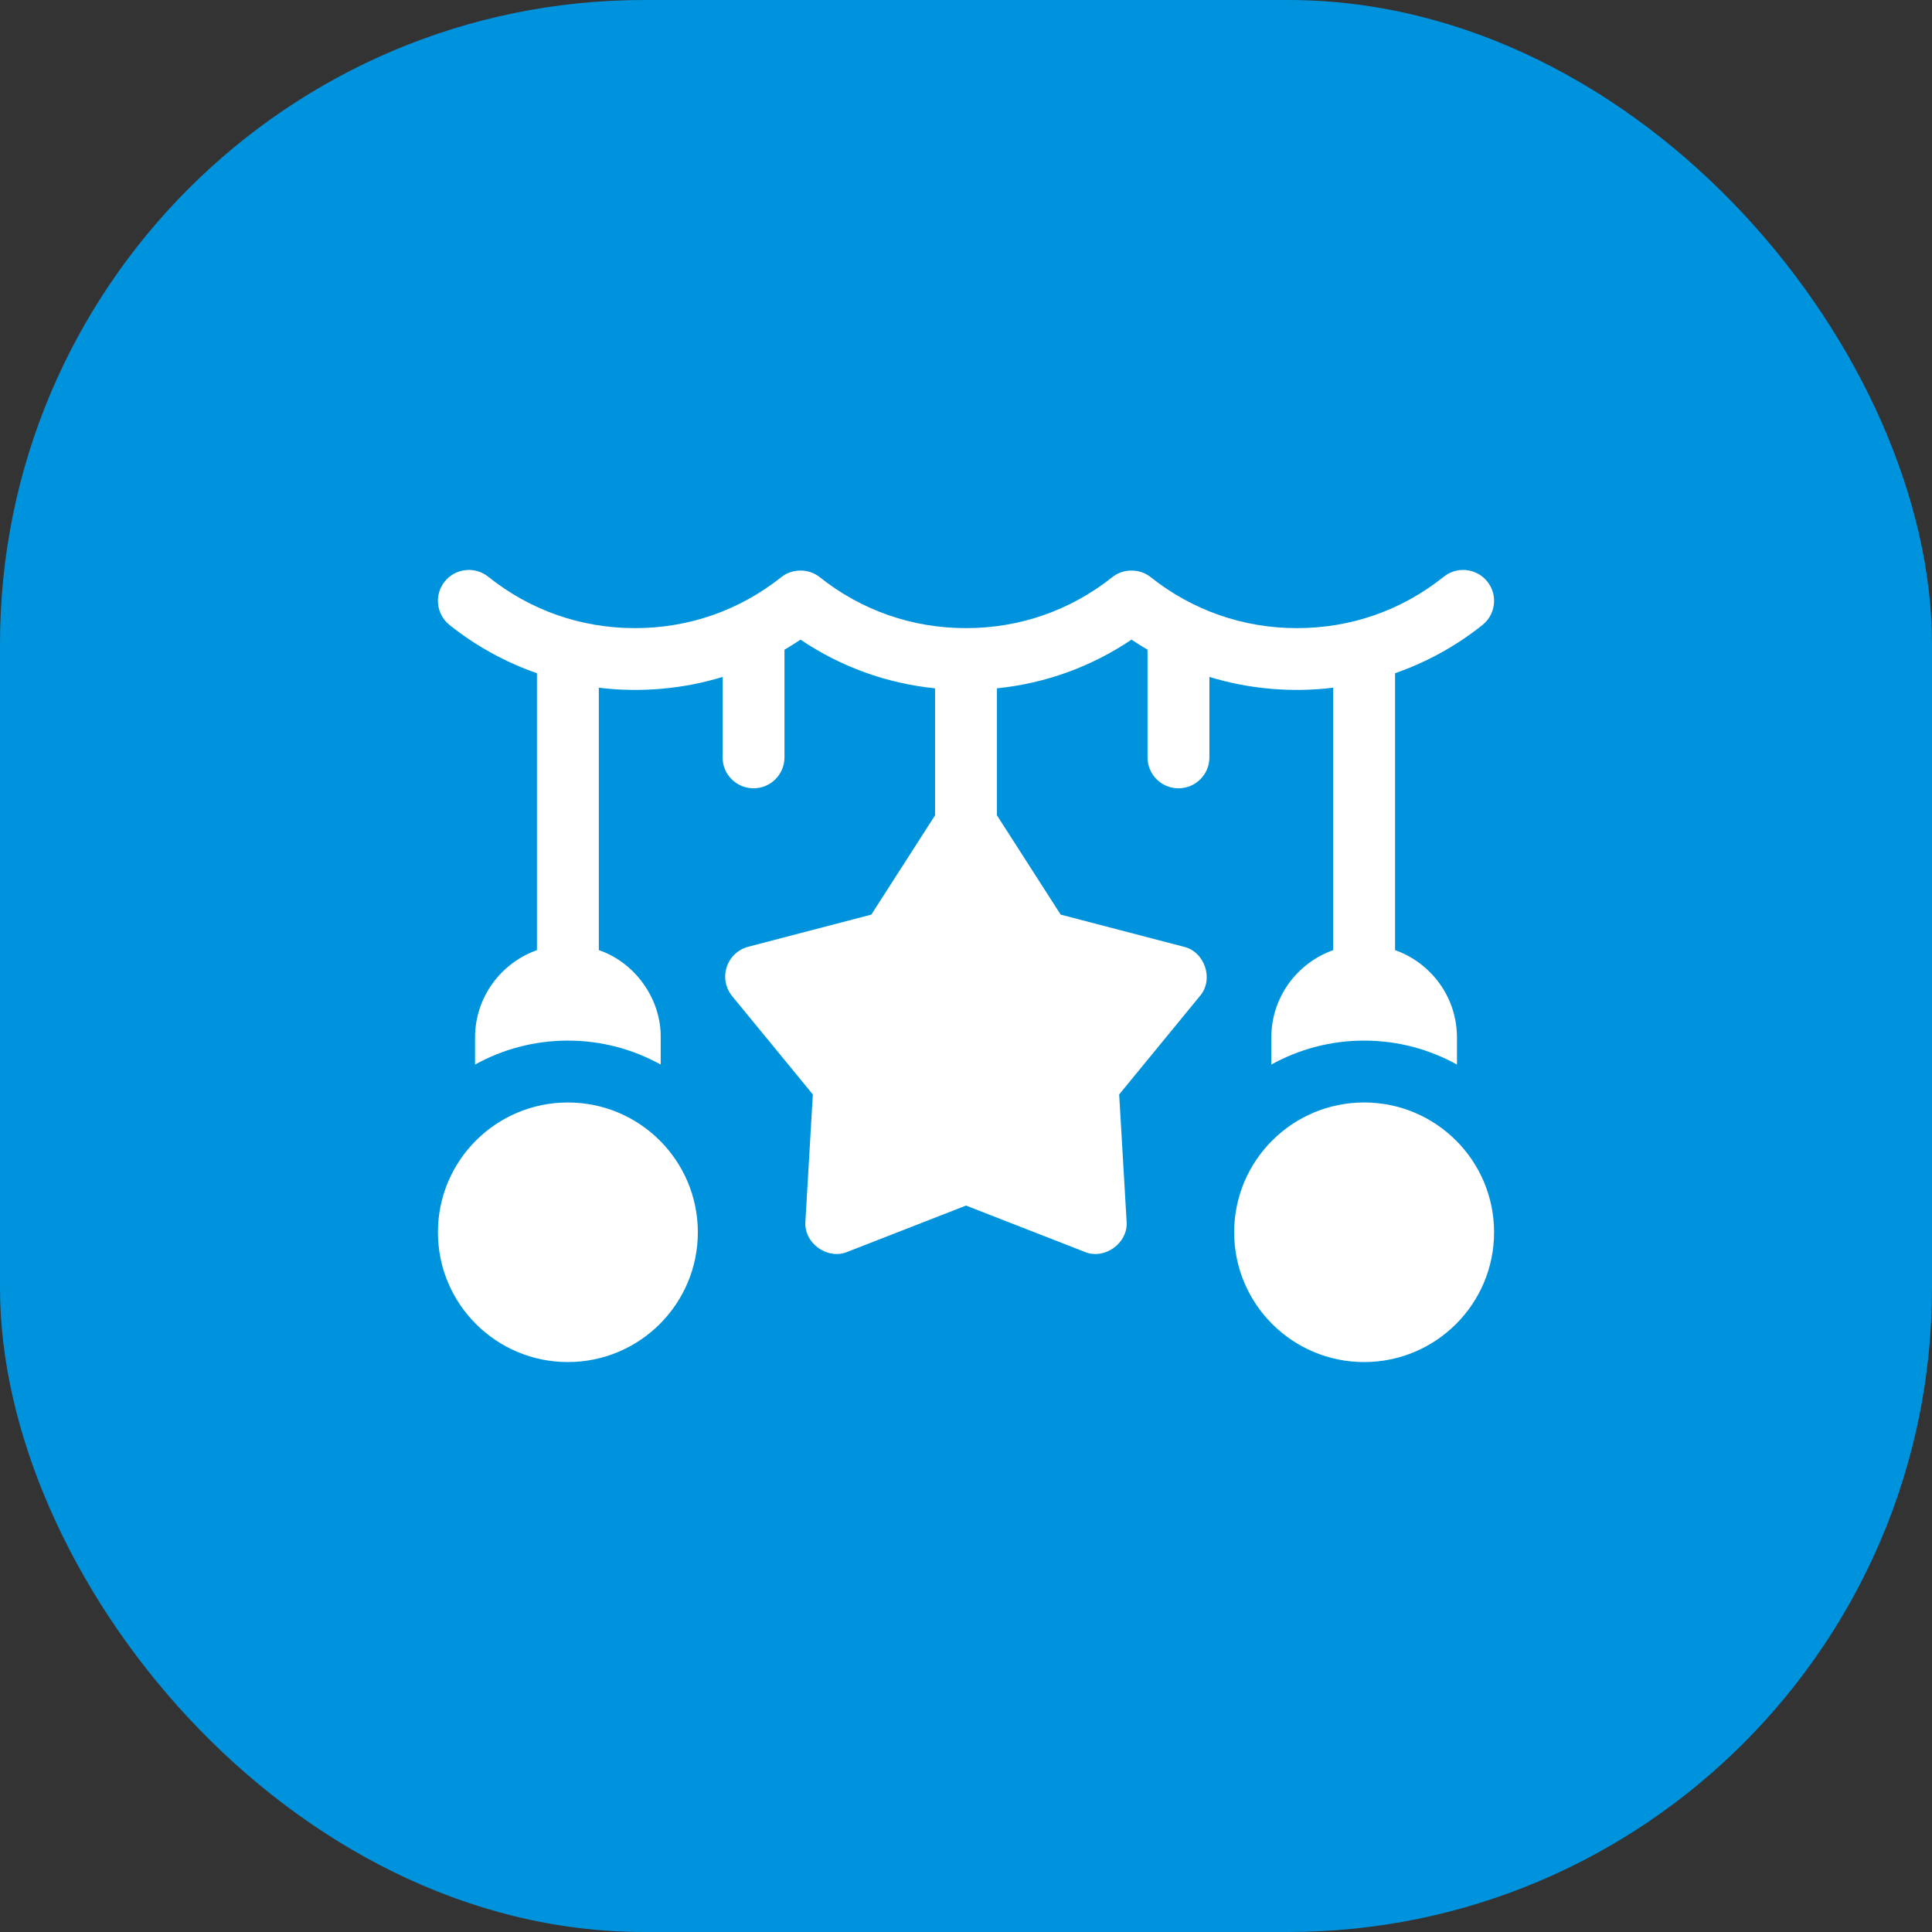
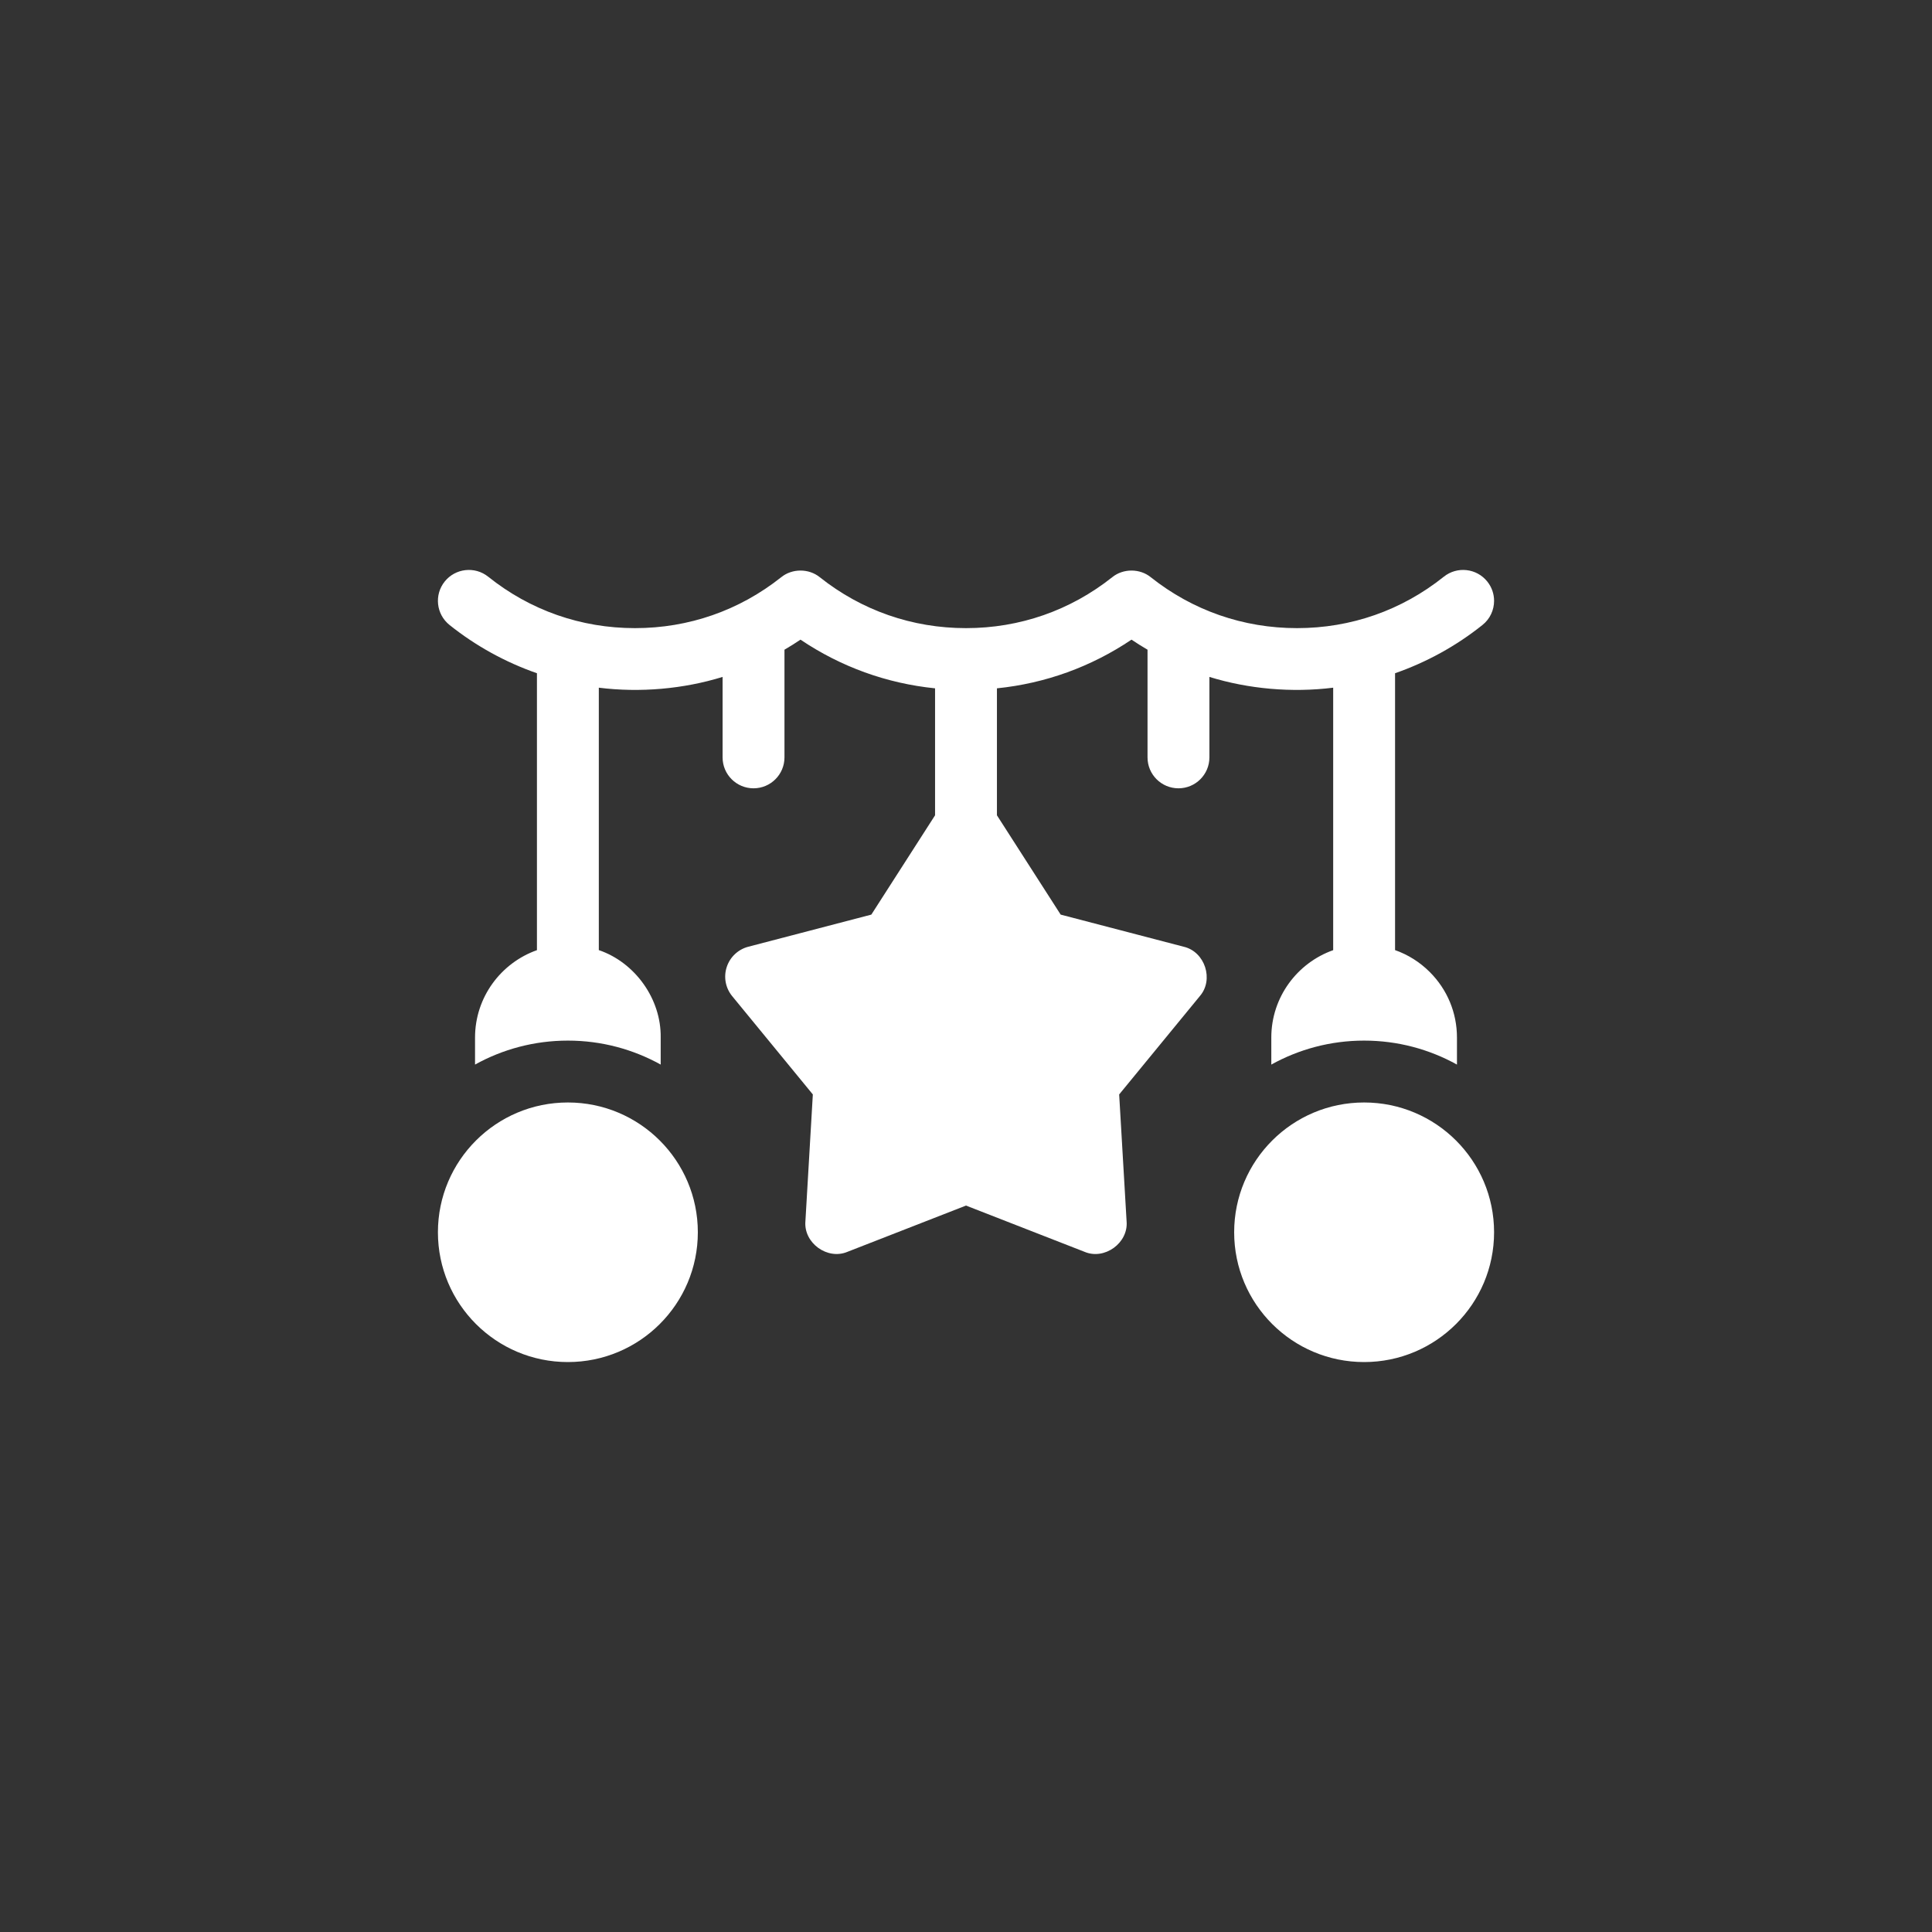
<svg xmlns="http://www.w3.org/2000/svg" width="75" height="75" viewBox="0 0 75 75" fill="none">
  <rect x="0" y="0" width="75" height="75" fill="#333333" stroke="none" />
-   <rect width="75" height="75" rx="25" fill="#0093DD" />
  <g clip-path="url(#clip0_196_535)">
    <path d="M45.748 30.602C46.411 30.602 46.949 30.065 46.949 29.403V26.278C48.469 26.747 50.151 26.896 51.754 26.696V36.885C50.356 37.38 49.352 38.714 49.352 40.277V41.327C50.42 40.734 51.649 40.396 52.955 40.396C54.261 40.396 55.49 40.734 56.559 41.327V40.277C56.559 39.316 56.184 38.414 55.503 37.733C55.116 37.347 54.657 37.059 54.156 36.883V26.135C55.38 25.708 56.531 25.076 57.55 24.261C57.846 24.025 58 23.676 58 23.324C58 23.061 57.914 22.796 57.736 22.575C57.322 22.058 56.566 21.974 56.048 22.388C54.416 23.693 52.446 24.384 50.349 24.384C48.264 24.384 46.3 23.7 44.672 22.407C44.248 22.063 43.601 22.063 43.177 22.407C41.549 23.7 39.586 24.384 37.5 24.384C35.414 24.384 33.451 23.7 31.823 22.407C31.399 22.063 30.752 22.063 30.327 22.407C28.699 23.7 26.736 24.384 24.651 24.384C22.554 24.384 20.583 23.693 18.952 22.388C18.434 21.974 17.678 22.058 17.263 22.575C16.849 23.092 16.933 23.847 17.45 24.261C18.469 25.076 19.62 25.708 20.844 26.135V36.885C19.446 37.38 18.441 38.714 18.441 40.277V41.327C19.509 40.734 20.739 40.396 22.045 40.396C23.351 40.396 24.58 40.734 25.648 41.327V40.277C25.671 38.783 24.653 37.362 23.246 36.883V26.696C24.849 26.896 26.531 26.747 28.051 26.278V29.403C28.051 30.065 28.589 30.602 29.252 30.602C29.915 30.602 30.453 30.065 30.453 29.403V25.221C30.665 25.098 30.872 24.968 31.075 24.831C32.644 25.888 34.419 26.529 36.299 26.721V31.65L33.825 35.505L29.049 36.752C28.654 36.855 28.337 37.153 28.211 37.542C28.084 37.93 28.165 38.357 28.425 38.672L31.554 42.486L31.266 47.407C31.191 48.252 32.122 48.926 32.902 48.594L37.5 46.8L42.098 48.594C42.876 48.927 43.81 48.252 43.734 47.407L43.446 42.486L46.575 38.672C47.133 38.032 46.777 36.943 45.951 36.752L41.175 35.505L38.701 31.65V26.721C40.58 26.529 42.356 25.888 43.925 24.831C44.128 24.968 44.335 25.098 44.547 25.221V29.403C44.547 30.065 45.085 30.602 45.748 30.602Z" fill="white" />
    <path d="M52.955 52.875C55.741 52.875 58 50.619 58 47.837C58 45.054 55.741 42.798 52.955 42.798C50.169 42.798 47.91 45.054 47.91 47.837C47.91 50.619 50.169 52.875 52.955 52.875Z" fill="white" />
    <path d="M22.045 52.875C24.831 52.875 27.09 50.619 27.09 47.837C27.09 45.054 24.831 42.798 22.045 42.798C19.259 42.798 17 45.054 17 47.837C17 50.619 19.259 52.875 22.045 52.875Z" fill="white" />
  </g>
  <defs>
    <clipPath id="clip0_196_535">
      <rect width="41" height="41" fill="white" transform="translate(17 17)" />
    </clipPath>
  </defs>
</svg>